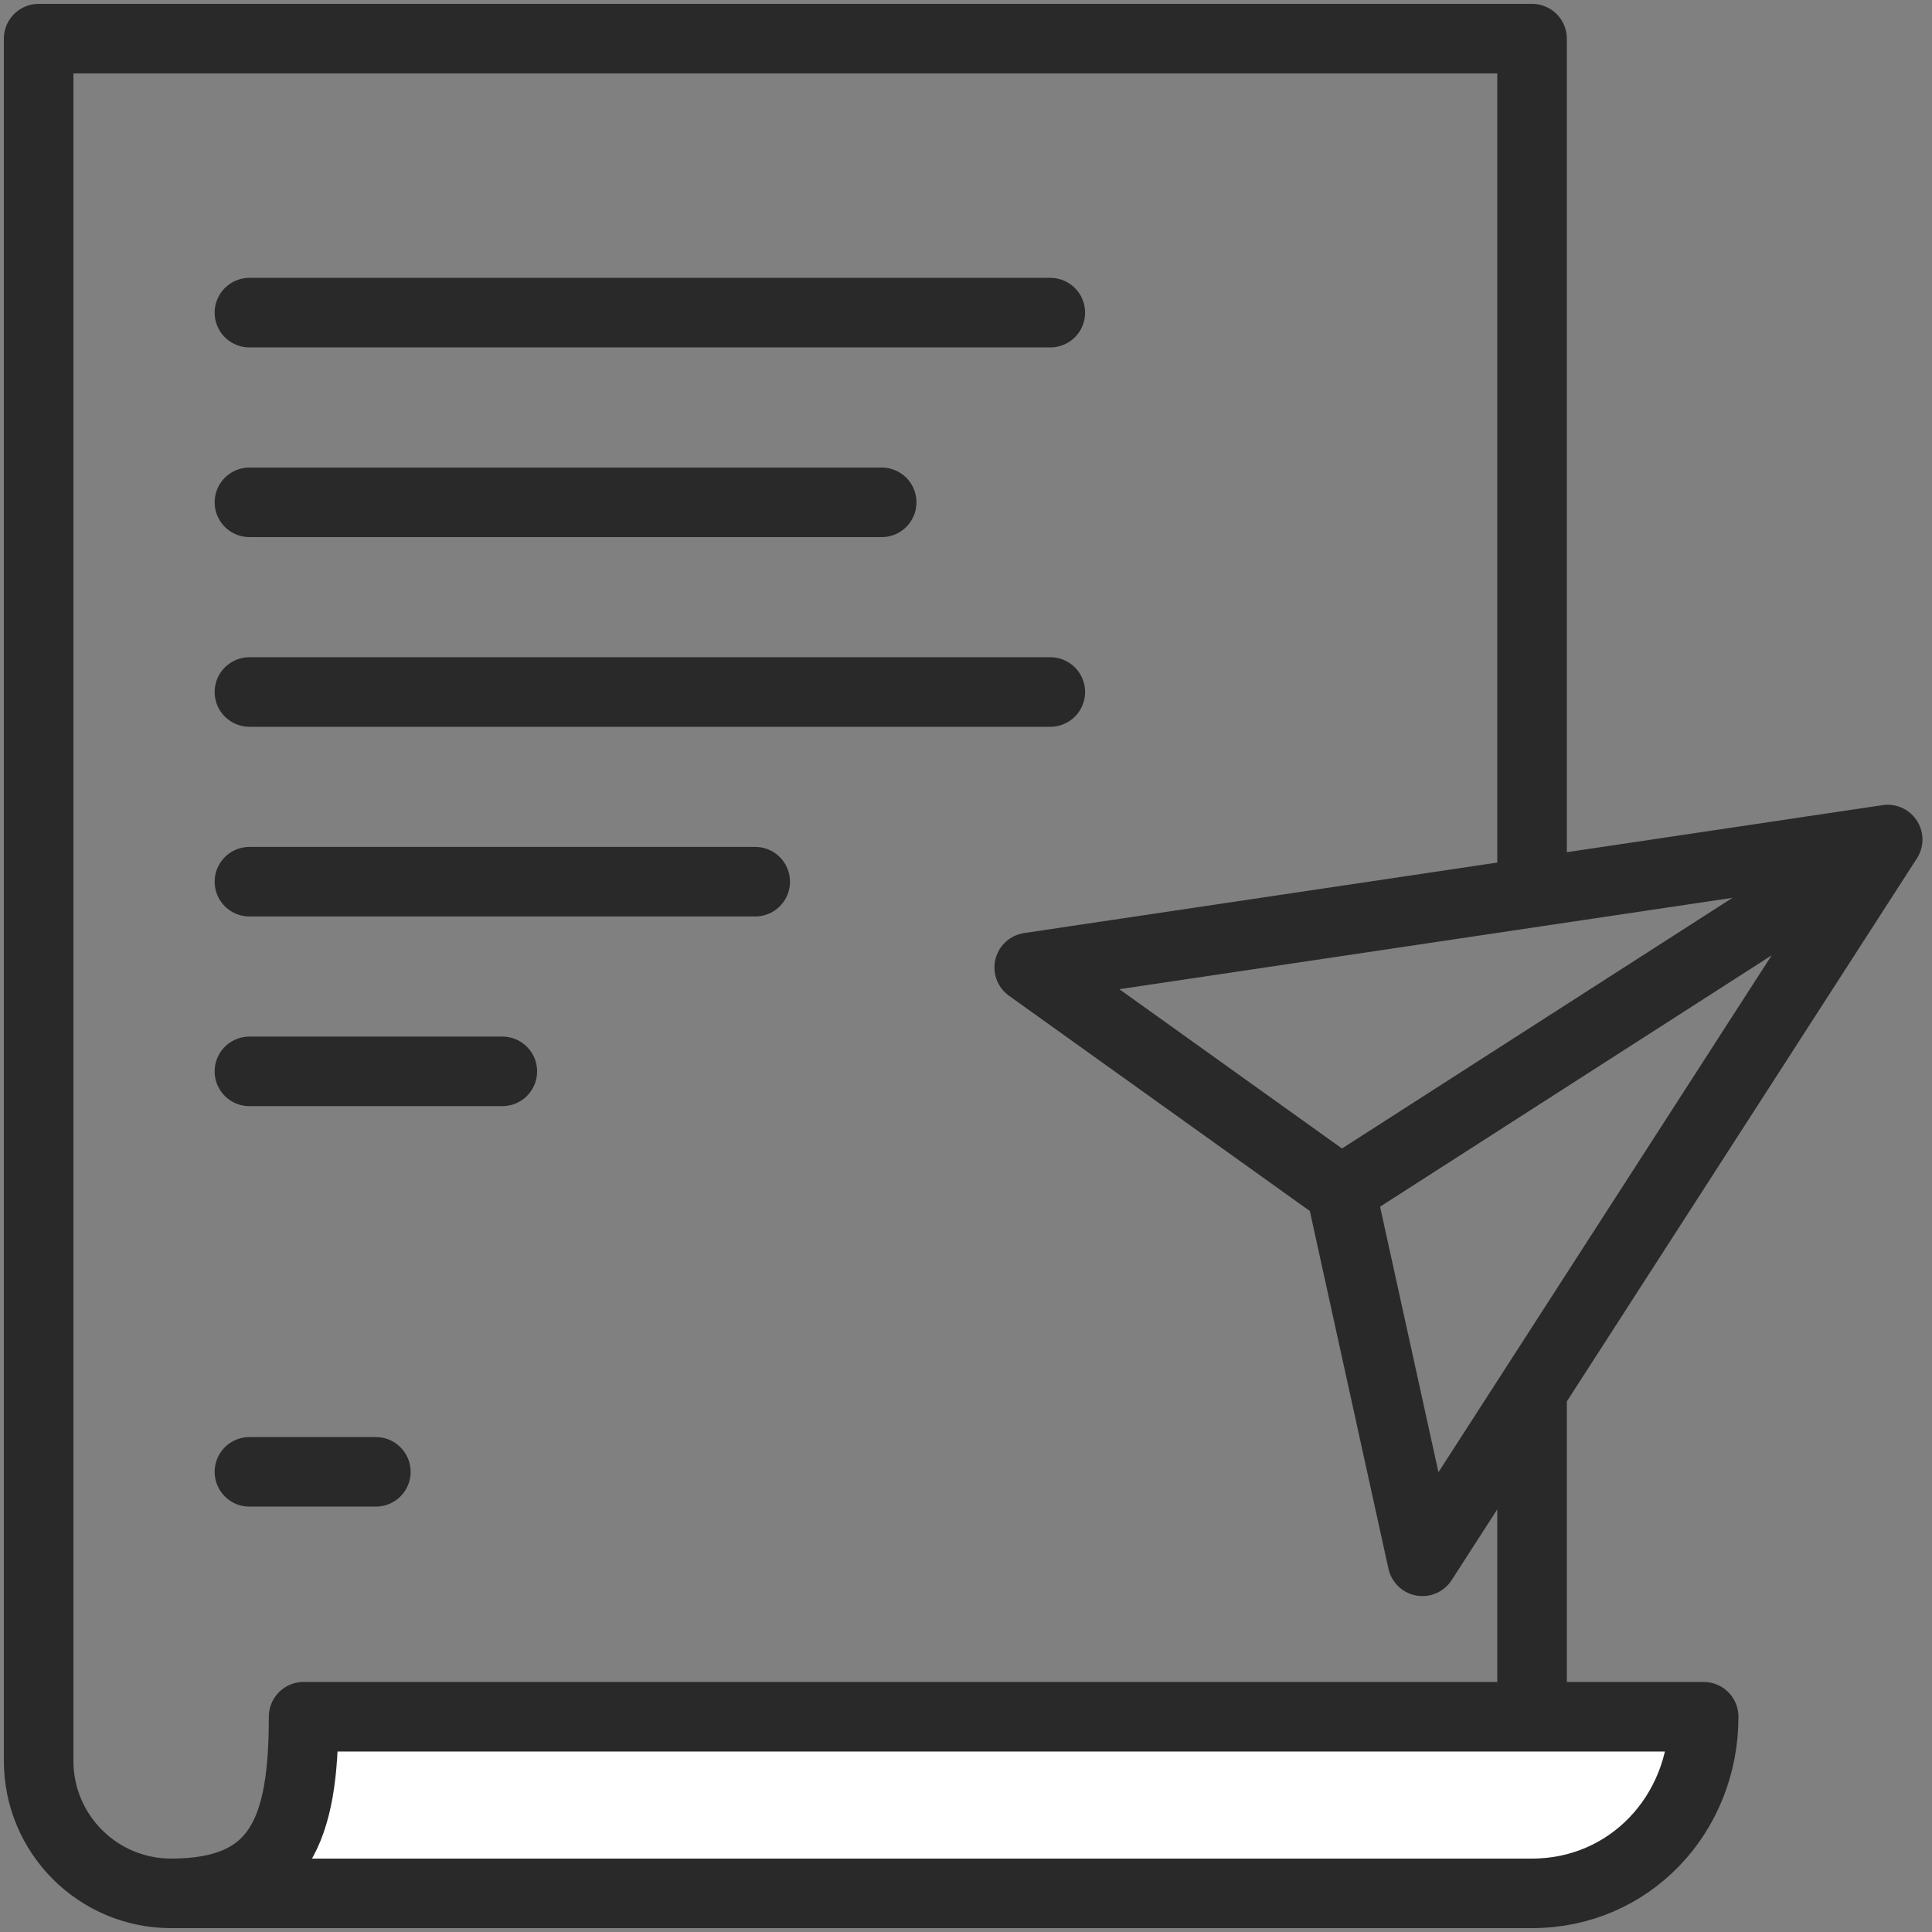
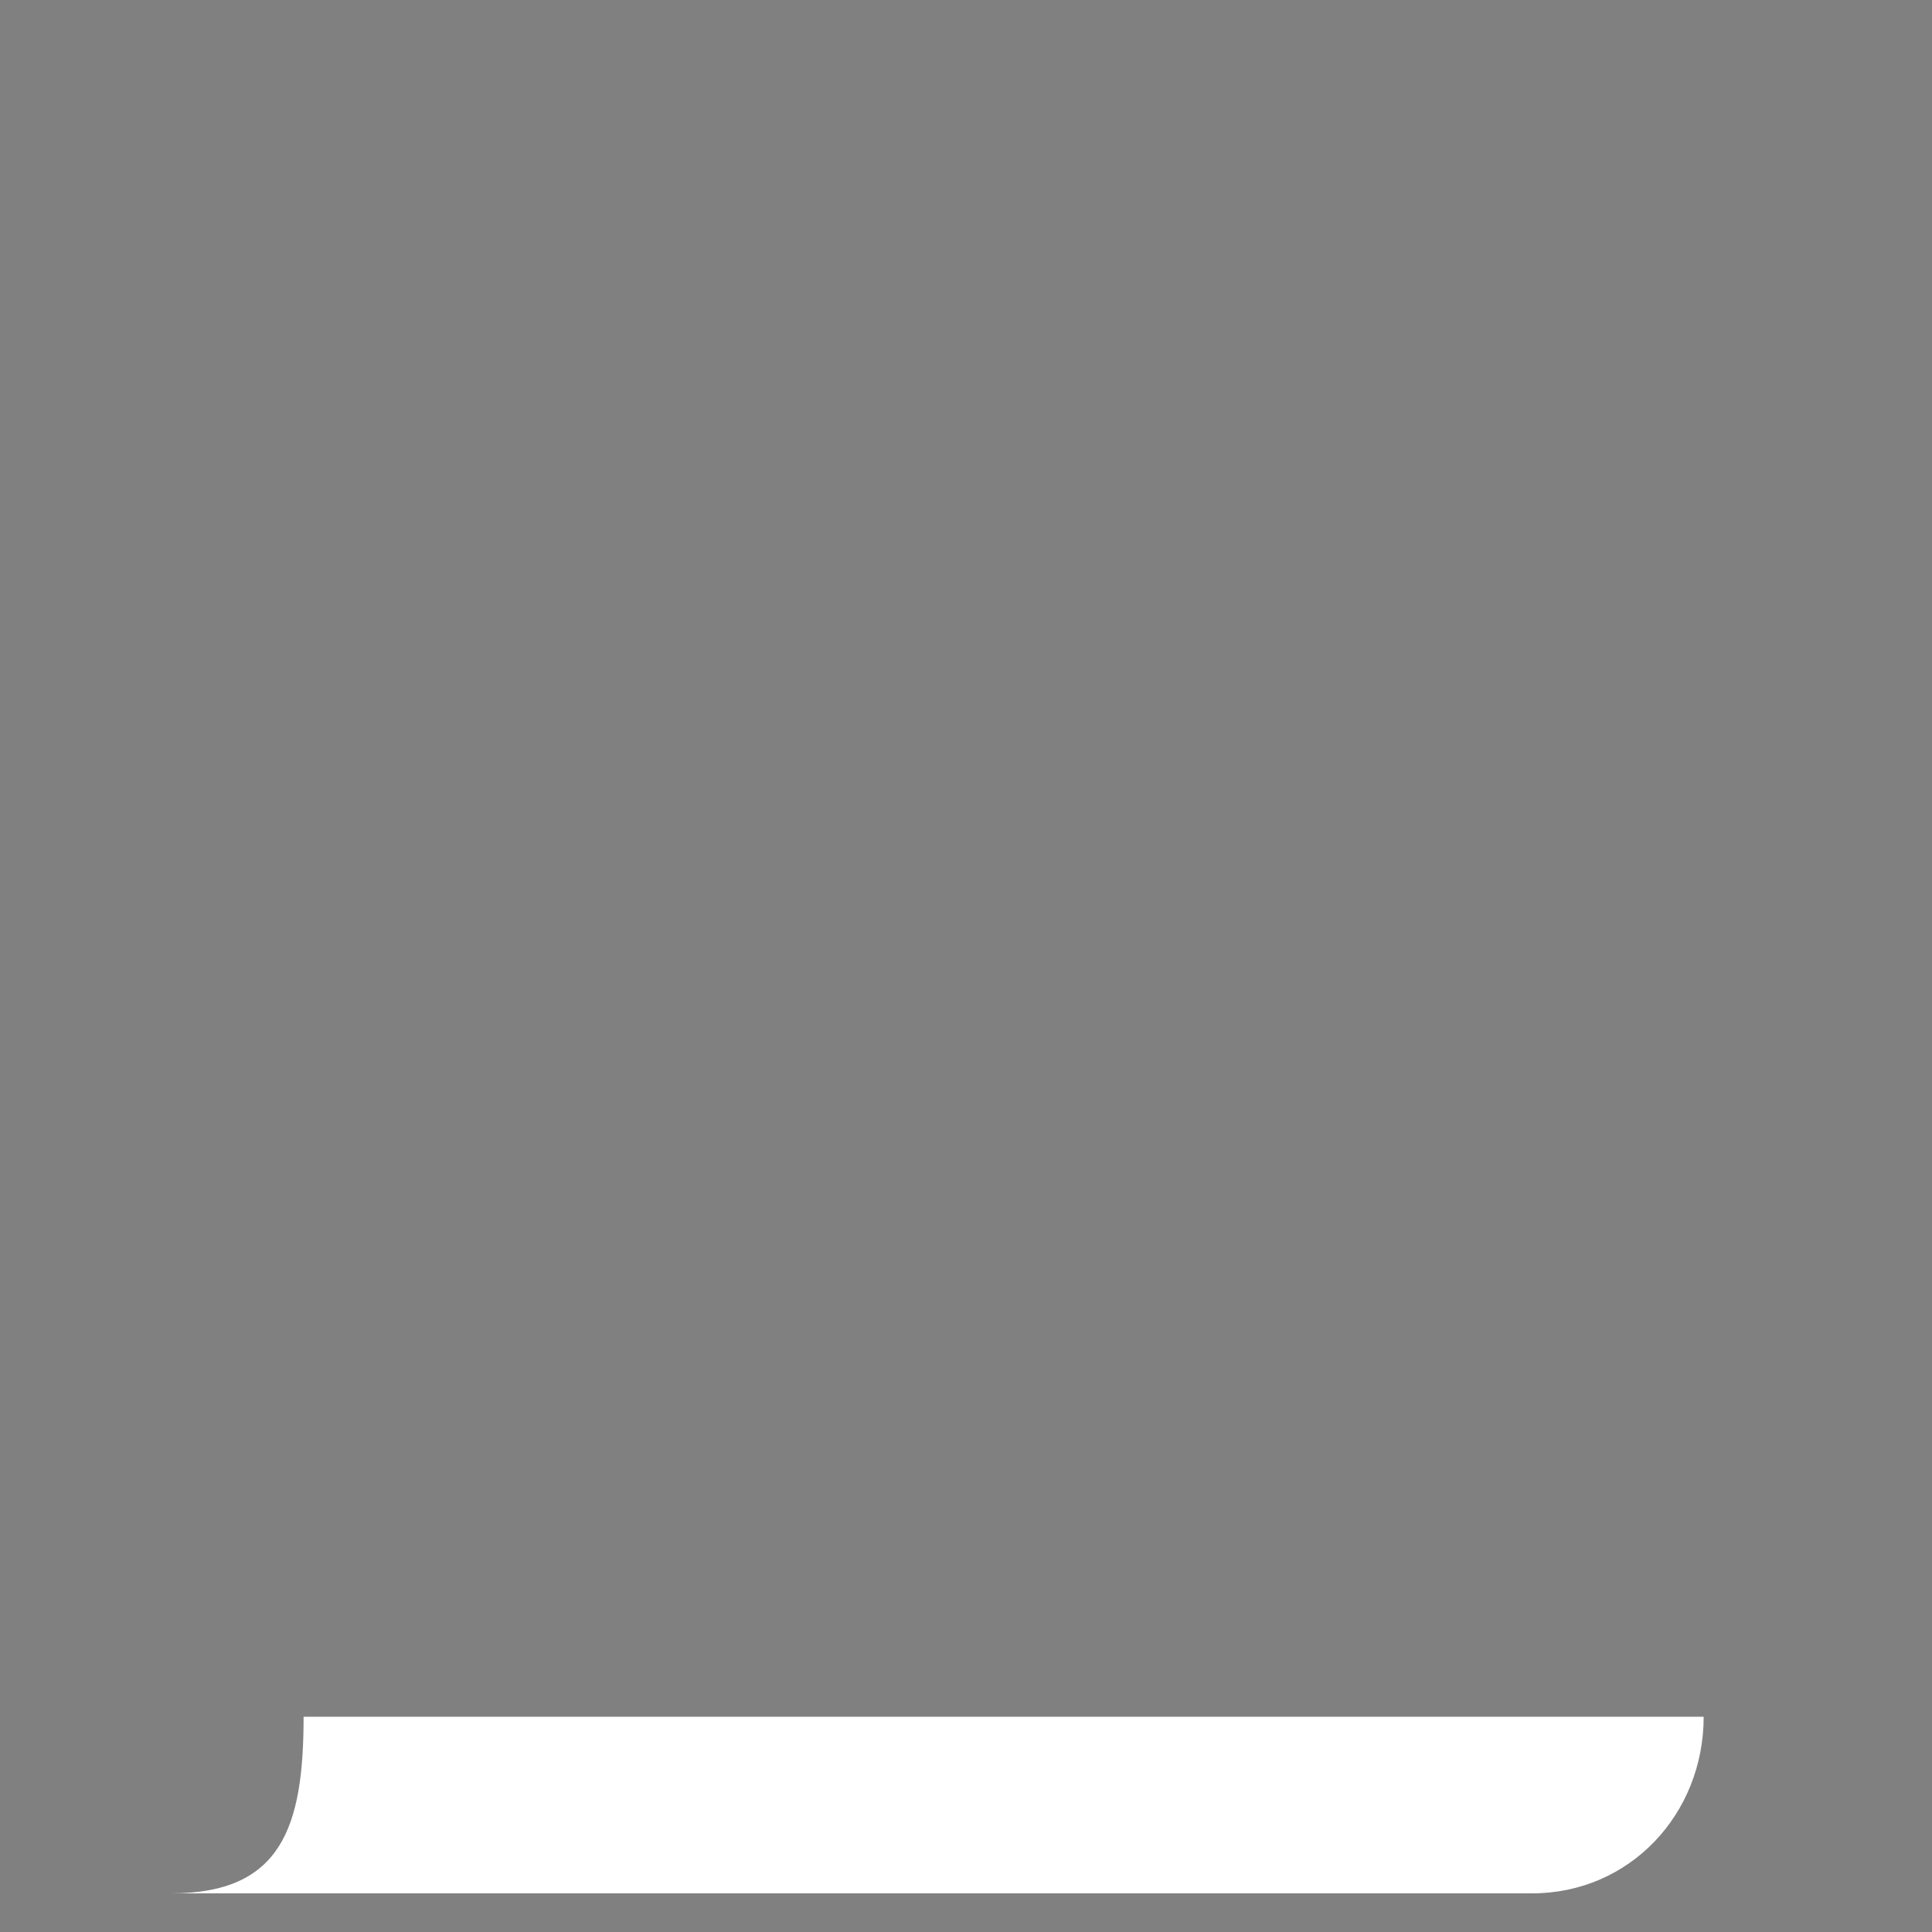
<svg xmlns="http://www.w3.org/2000/svg" width="50" height="50" viewBox="0 0 50 50" fill="none">
  <rect x="0" y="0" width="50" height="50" fill="#808080" stroke="none" />
  <path d="M4.429 49H39.649C42.174 49 44.091 46.953 44.091 44.429H39.649H7.857C7.857 47.286 7.286 49 4.429 49Z" fill="white" />
-   <path d="M4.429 49C2.535 49 1 47.465 1 45.571V1H39.649V23.099M4.429 49H39.649C42.174 49 44.091 46.953 44.091 44.429H39.649M4.429 49C7.286 49 7.857 47.286 7.857 44.429H39.649M6.455 27.727H13M6.455 22.818H19.545M6.455 17.909H27.182M6.455 13H22.818M6.455 8.091H27.182M6.455 38.091H9.727M39.649 44.429V36.005M34.703 30.81L26.636 25.038L39.649 23.099M34.703 30.81L36.812 40.406L39.649 36.005M34.703 30.81L48.853 21.727M48.853 21.727L39.649 23.099M48.853 21.727L39.649 36.005" stroke="#292929" stroke-width="1.8" stroke-linecap="round" stroke-linejoin="round" />
</svg>